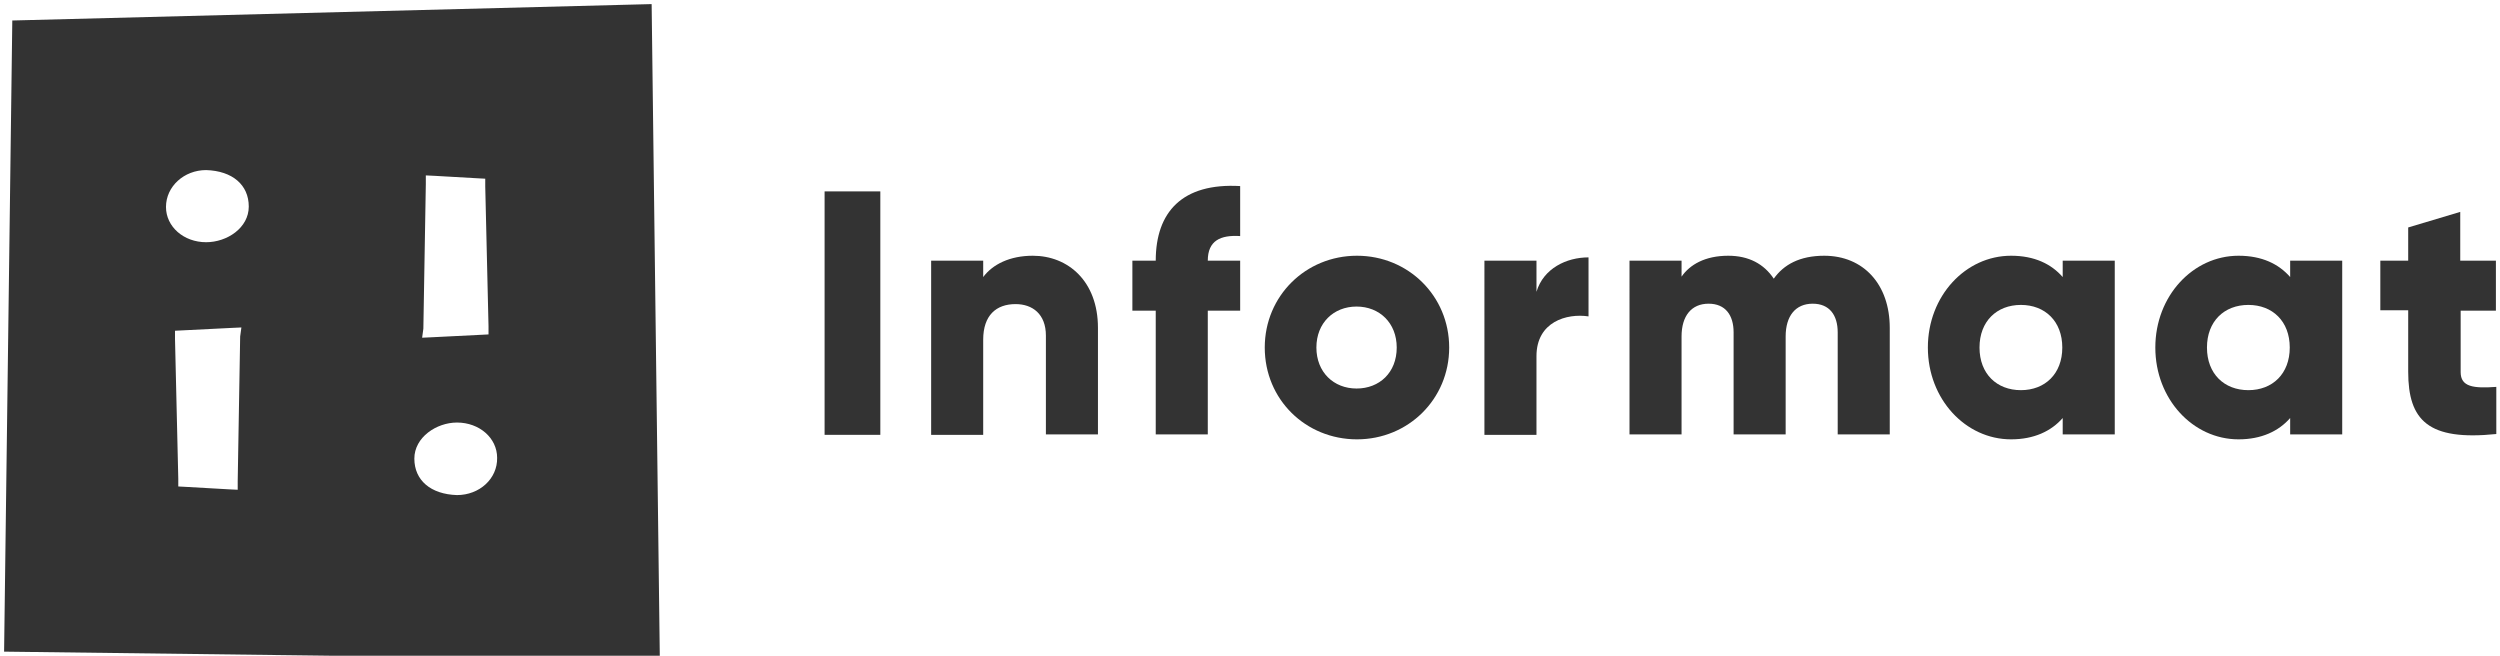
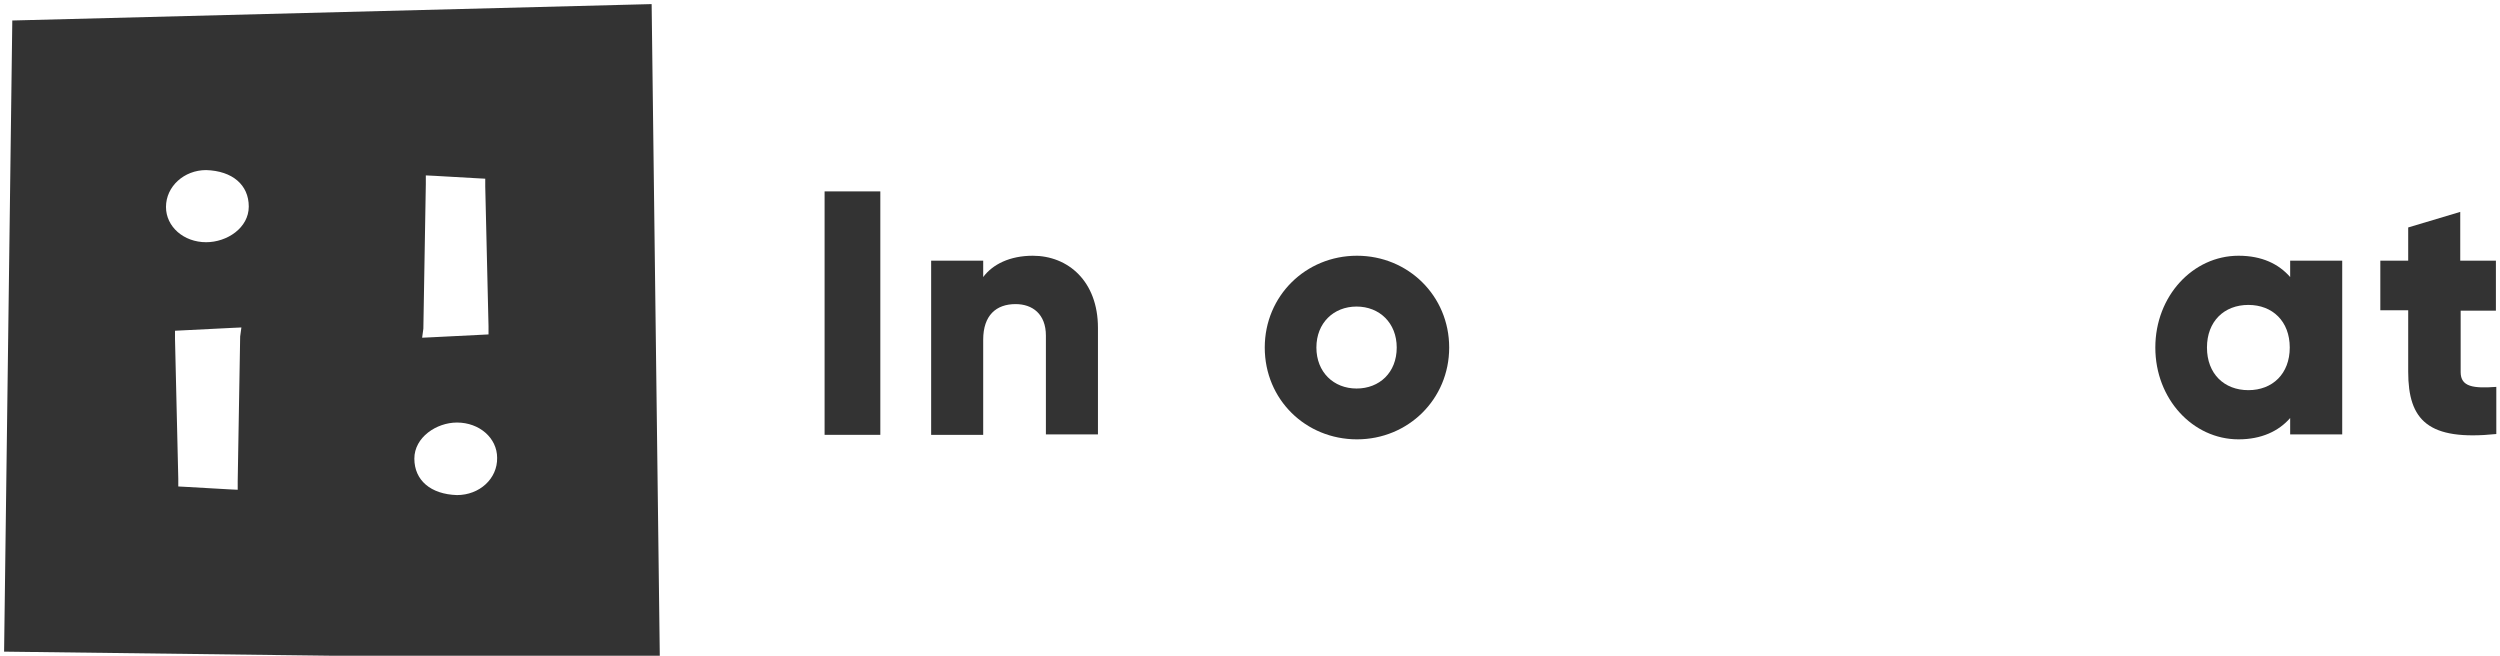
<svg xmlns="http://www.w3.org/2000/svg" version="1.1" viewBox="0 0 610 160" xml:space="preserve" aria-labelledby="altText" class="logo">
  <title id="altText">Informaat</title>
  <style type="text/css">
	    .st0{fill:#333333;}
      .st1{fill-rule:evenodd;clip-rule:evenodd;fill:#333333;}
    </style>
  <g>
    <g>
      <path d="M214.8,46.7v59.4h-13.6V46.7H214.8z" class="st0" />
-       <path d="M267.9,80v26h-12.7V81.9c0-5.3-3.3-7.7-7.4-7.7c-4.7,0-7.9,2.7-7.9,8.7v23.2h-12.7V63.6h12.7v4         c2.3-3.1,6.5-5.2,12.1-5.2C260.6,62.4,267.9,68.6,267.9,80z" class="st0" />
-       <path d="M294.7,63.6h7.9v12.2h-7.9v30.2H282V75.8h-5.7V63.6h5.7c0-11.9,6.5-19,20.6-18.2v12.2         C297.8,57.3,294.7,58.7,294.7,63.6z" class="st0" />
+       <path d="M267.9,80v26h-12.7V81.9c0-5.3-3.3-7.7-7.4-7.7c-4.7,0-7.9,2.7-7.9,8.7v23.2h-12.7V63.6h12.7v4         c2.3-3.1,6.5-5.2,12.1-5.2C260.6,62.4,267.9,68.6,267.9,80" class="st0" />
      <path d="M308.6,84.8c0-12.6,10-22.4,22.5-22.4s22.5,9.8,22.5,22.4c0,12.6-10,22.4-22.5,22.4S308.6,97.5,308.6,84.8z          M340.8,84.8c0-6-4.2-10-9.8-10s-9.8,4-9.8,10c0,6,4.2,10,9.8,10S340.8,90.9,340.8,84.8z" class="st0" />
-       <path d="M387.6,62.8v14.4c-5.3-0.8-12.7,1.3-12.7,9.7v19.2h-12.7V63.6h12.7v7.6C376.6,65.5,382.2,62.8,387.6,62.8z" class="st0" />
-       <path d="M461.1,80v26h-12.7V81.1c0-4.2-2-7-6.1-7c-4.2,0-6.6,3-6.6,8v23.9h-12.7V81.1c0-4.2-2-7-6.1-7         c-4.2,0-6.6,3-6.6,8v23.9h-12.7V63.6h12.7v3.9c2-2.9,5.7-5.1,11.4-5.1c5,0,8.7,2,11.1,5.6c2.4-3.4,6.3-5.6,12.3-5.6         C454.7,62.4,461.1,69.4,461.1,80z" class="st0" />
-       <path d="M516,63.6v42.4h-12.7v-4c-2.8,3.2-7,5.2-12.6,5.2c-11.1,0-20.3-9.8-20.3-22.4c0-12.6,9.2-22.4,20.3-22.4         c5.7,0,9.8,2,12.6,5.2v-4H516z M503.2,84.8c0-6.4-4.2-10.4-10.1-10.4c-5.9,0-10.1,4-10.1,10.4c0,6.4,4.2,10.4,10.1,10.4         C499,95.2,503.2,91.2,503.2,84.8z" class="st0" />
      <path d="M571.5,63.6v42.4h-12.7v-4c-2.8,3.2-7,5.2-12.6,5.2c-11.1,0-20.3-9.8-20.3-22.4c0-12.6,9.2-22.4,20.3-22.4         c5.7,0,9.8,2,12.6,5.2v-4H571.5z M558.7,84.8c0-6.4-4.2-10.4-10.1-10.4c-5.9,0-10.1,4-10.1,10.4c0,6.4,4.2,10.4,10.1,10.4         C554.5,95.2,558.7,91.2,558.7,84.8z" class="st0" />
      <path d="M600.4,75.8v15c0,3.6,3.1,4,8.7,3.6v11.5c-16.6,1.7-21.5-3.3-21.5-15.2v-15h-6.8V63.6h6.8v-8.1l12.7-3.8v11.9         h8.7v12.2H600.4z" class="st0" />
    </g>
  </g>
  <path d="M159,1L3,5L1,159l160,2L159,1z M103.3,80.2l0.6-35.3l0-2.1l2.1,0.1l10.5,0.6l1.9,0.1l0,1.9l0.8,34.1l0,2l-2,0.1  l-12,0.6l-2.2,0.1L103.3,80.2z M58.6,82.1L58,117.4l0,2.1l-2.1-0.1l-10.5-0.6l-1.9-0.1l0-1.9l-0.8-34.1l0-2l2-0.1l12-0.6l2.2-0.1  L58.6,82.1z M50.3,59.1c-5.5,0-9.8-3.8-9.8-8.6c0-5,4.4-9,9.8-9h0h0c6.4,0.2,10.4,3.6,10.4,8.9C60.7,55.6,55.4,59.1,50.3,59.1z   M111.5,120.8L111.5,120.8c-6.4-0.2-10.4-3.6-10.4-8.9c0-5.2,5.4-8.8,10.4-8.8c5.5,0,9.8,3.8,9.8,8.6  C121.4,116.8,117,120.8,111.5,120.8z" class="st1" />
</svg>